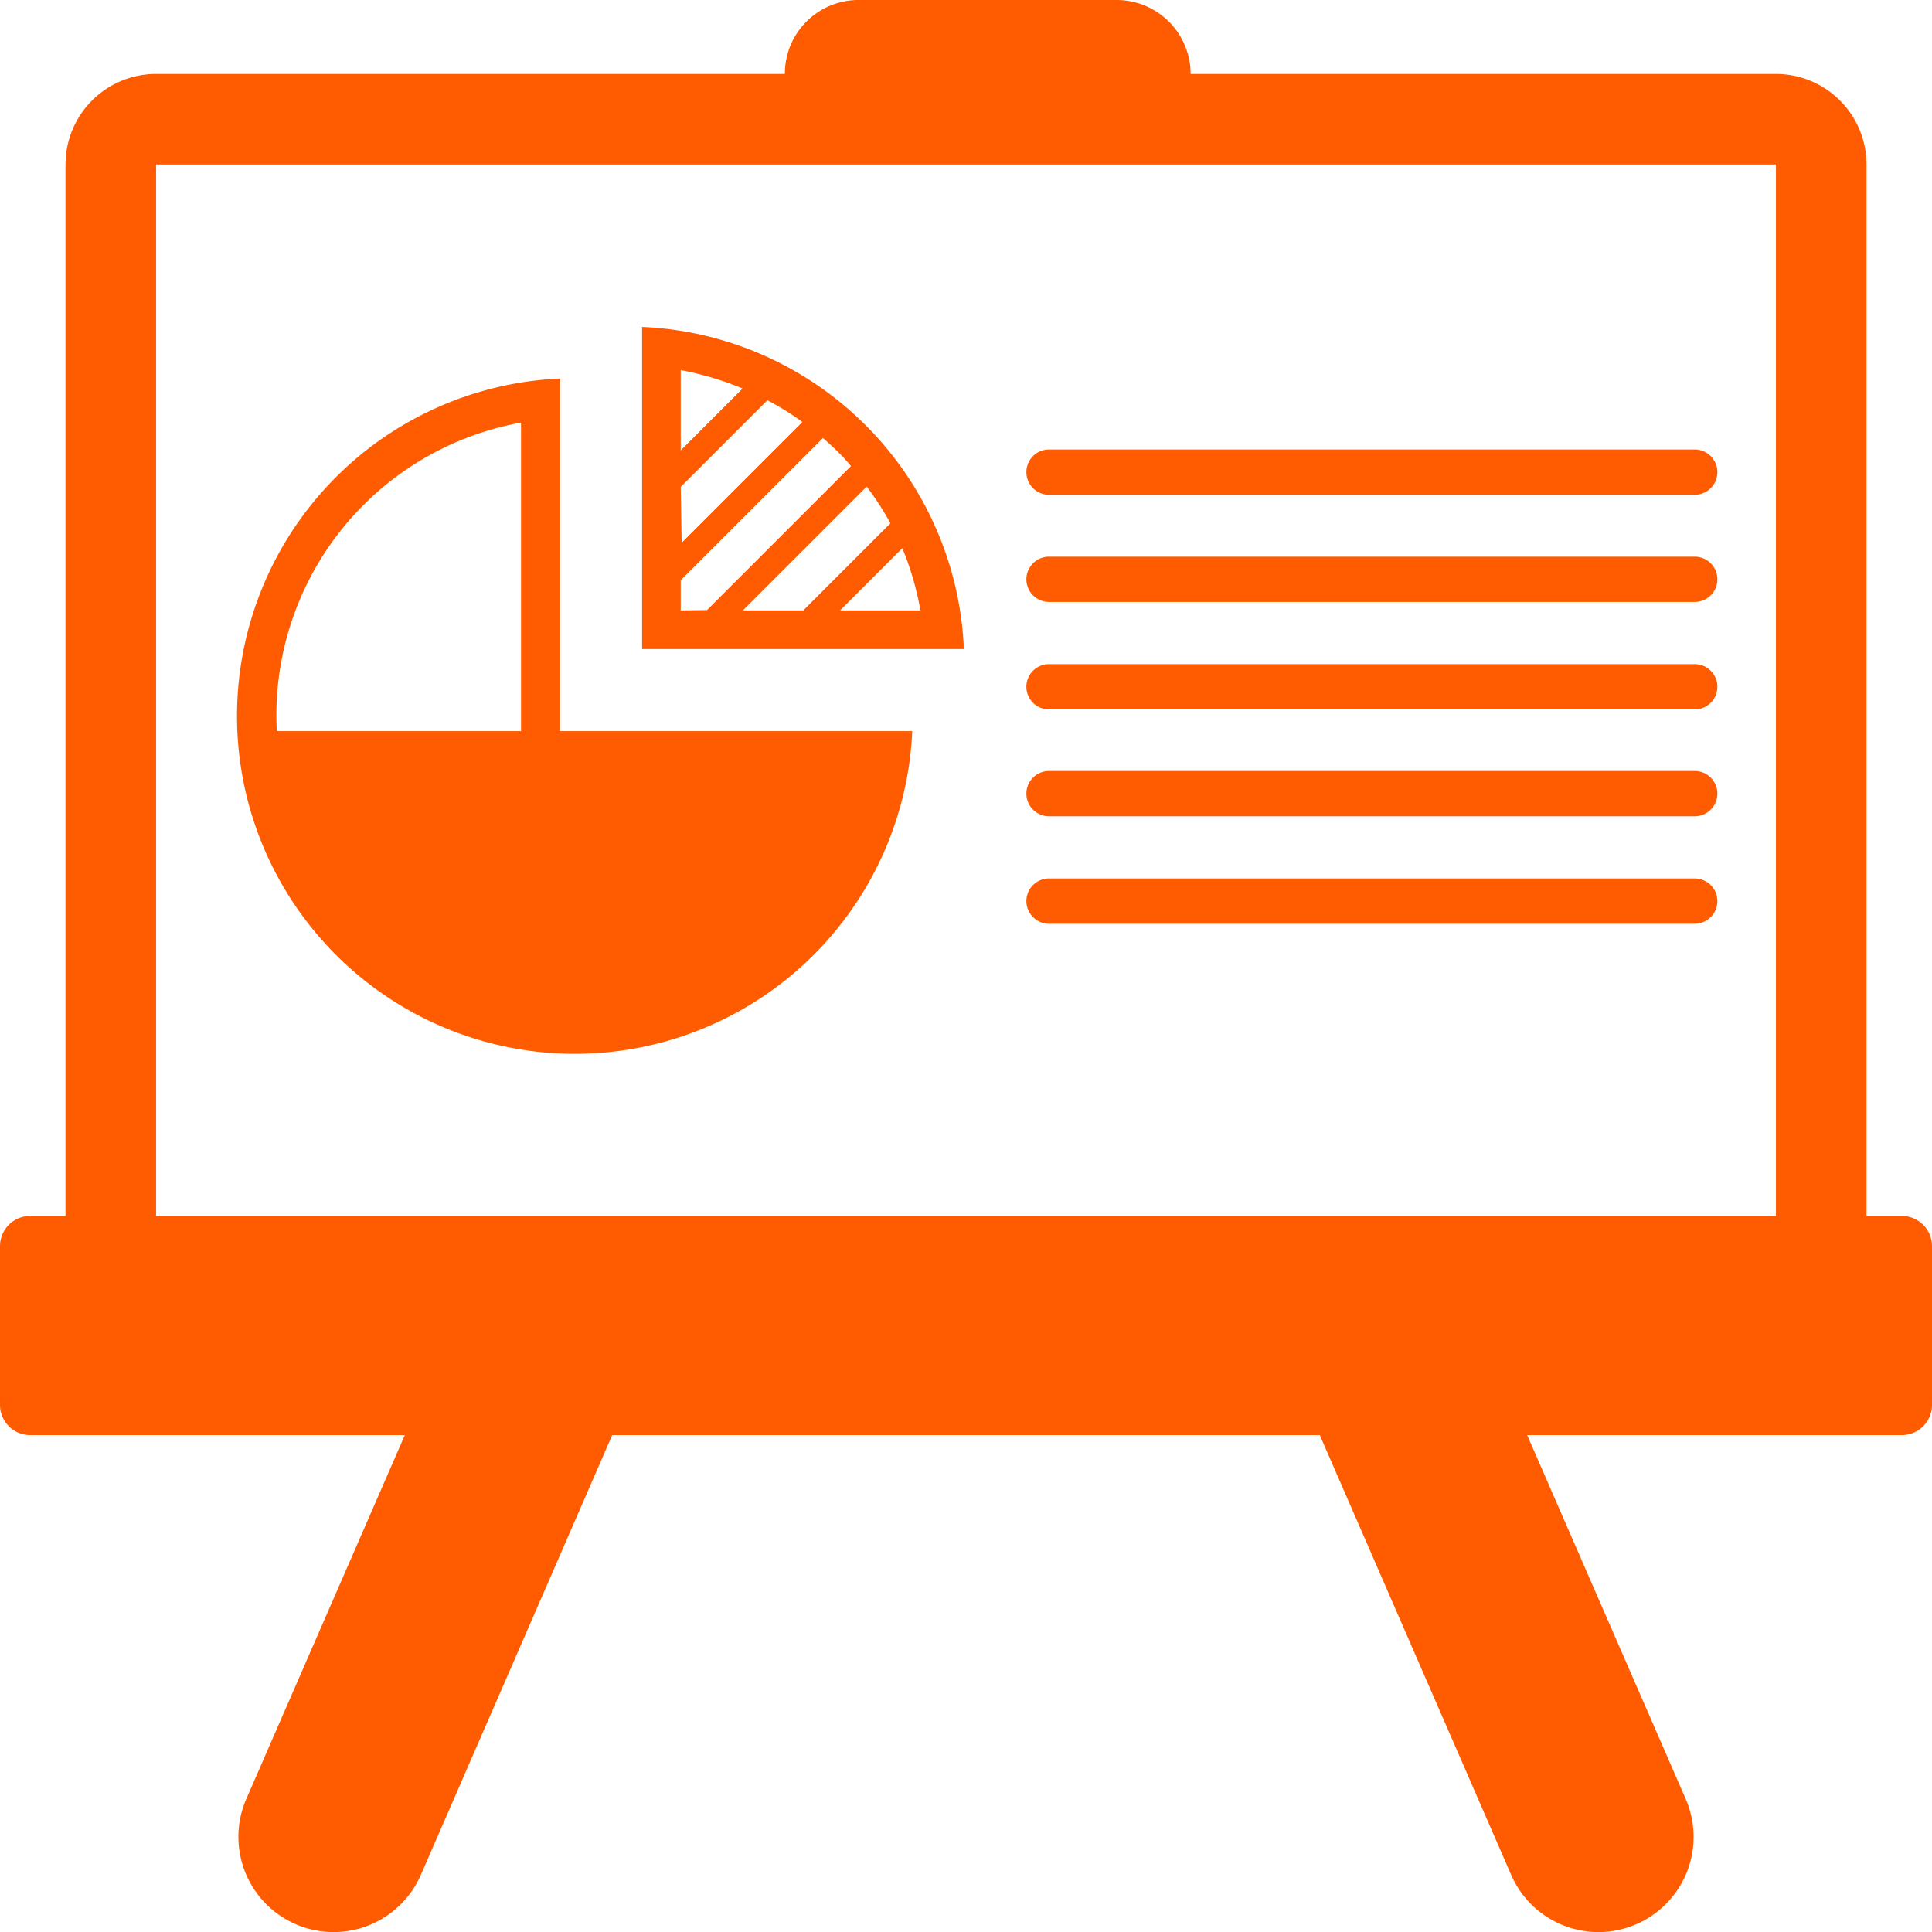
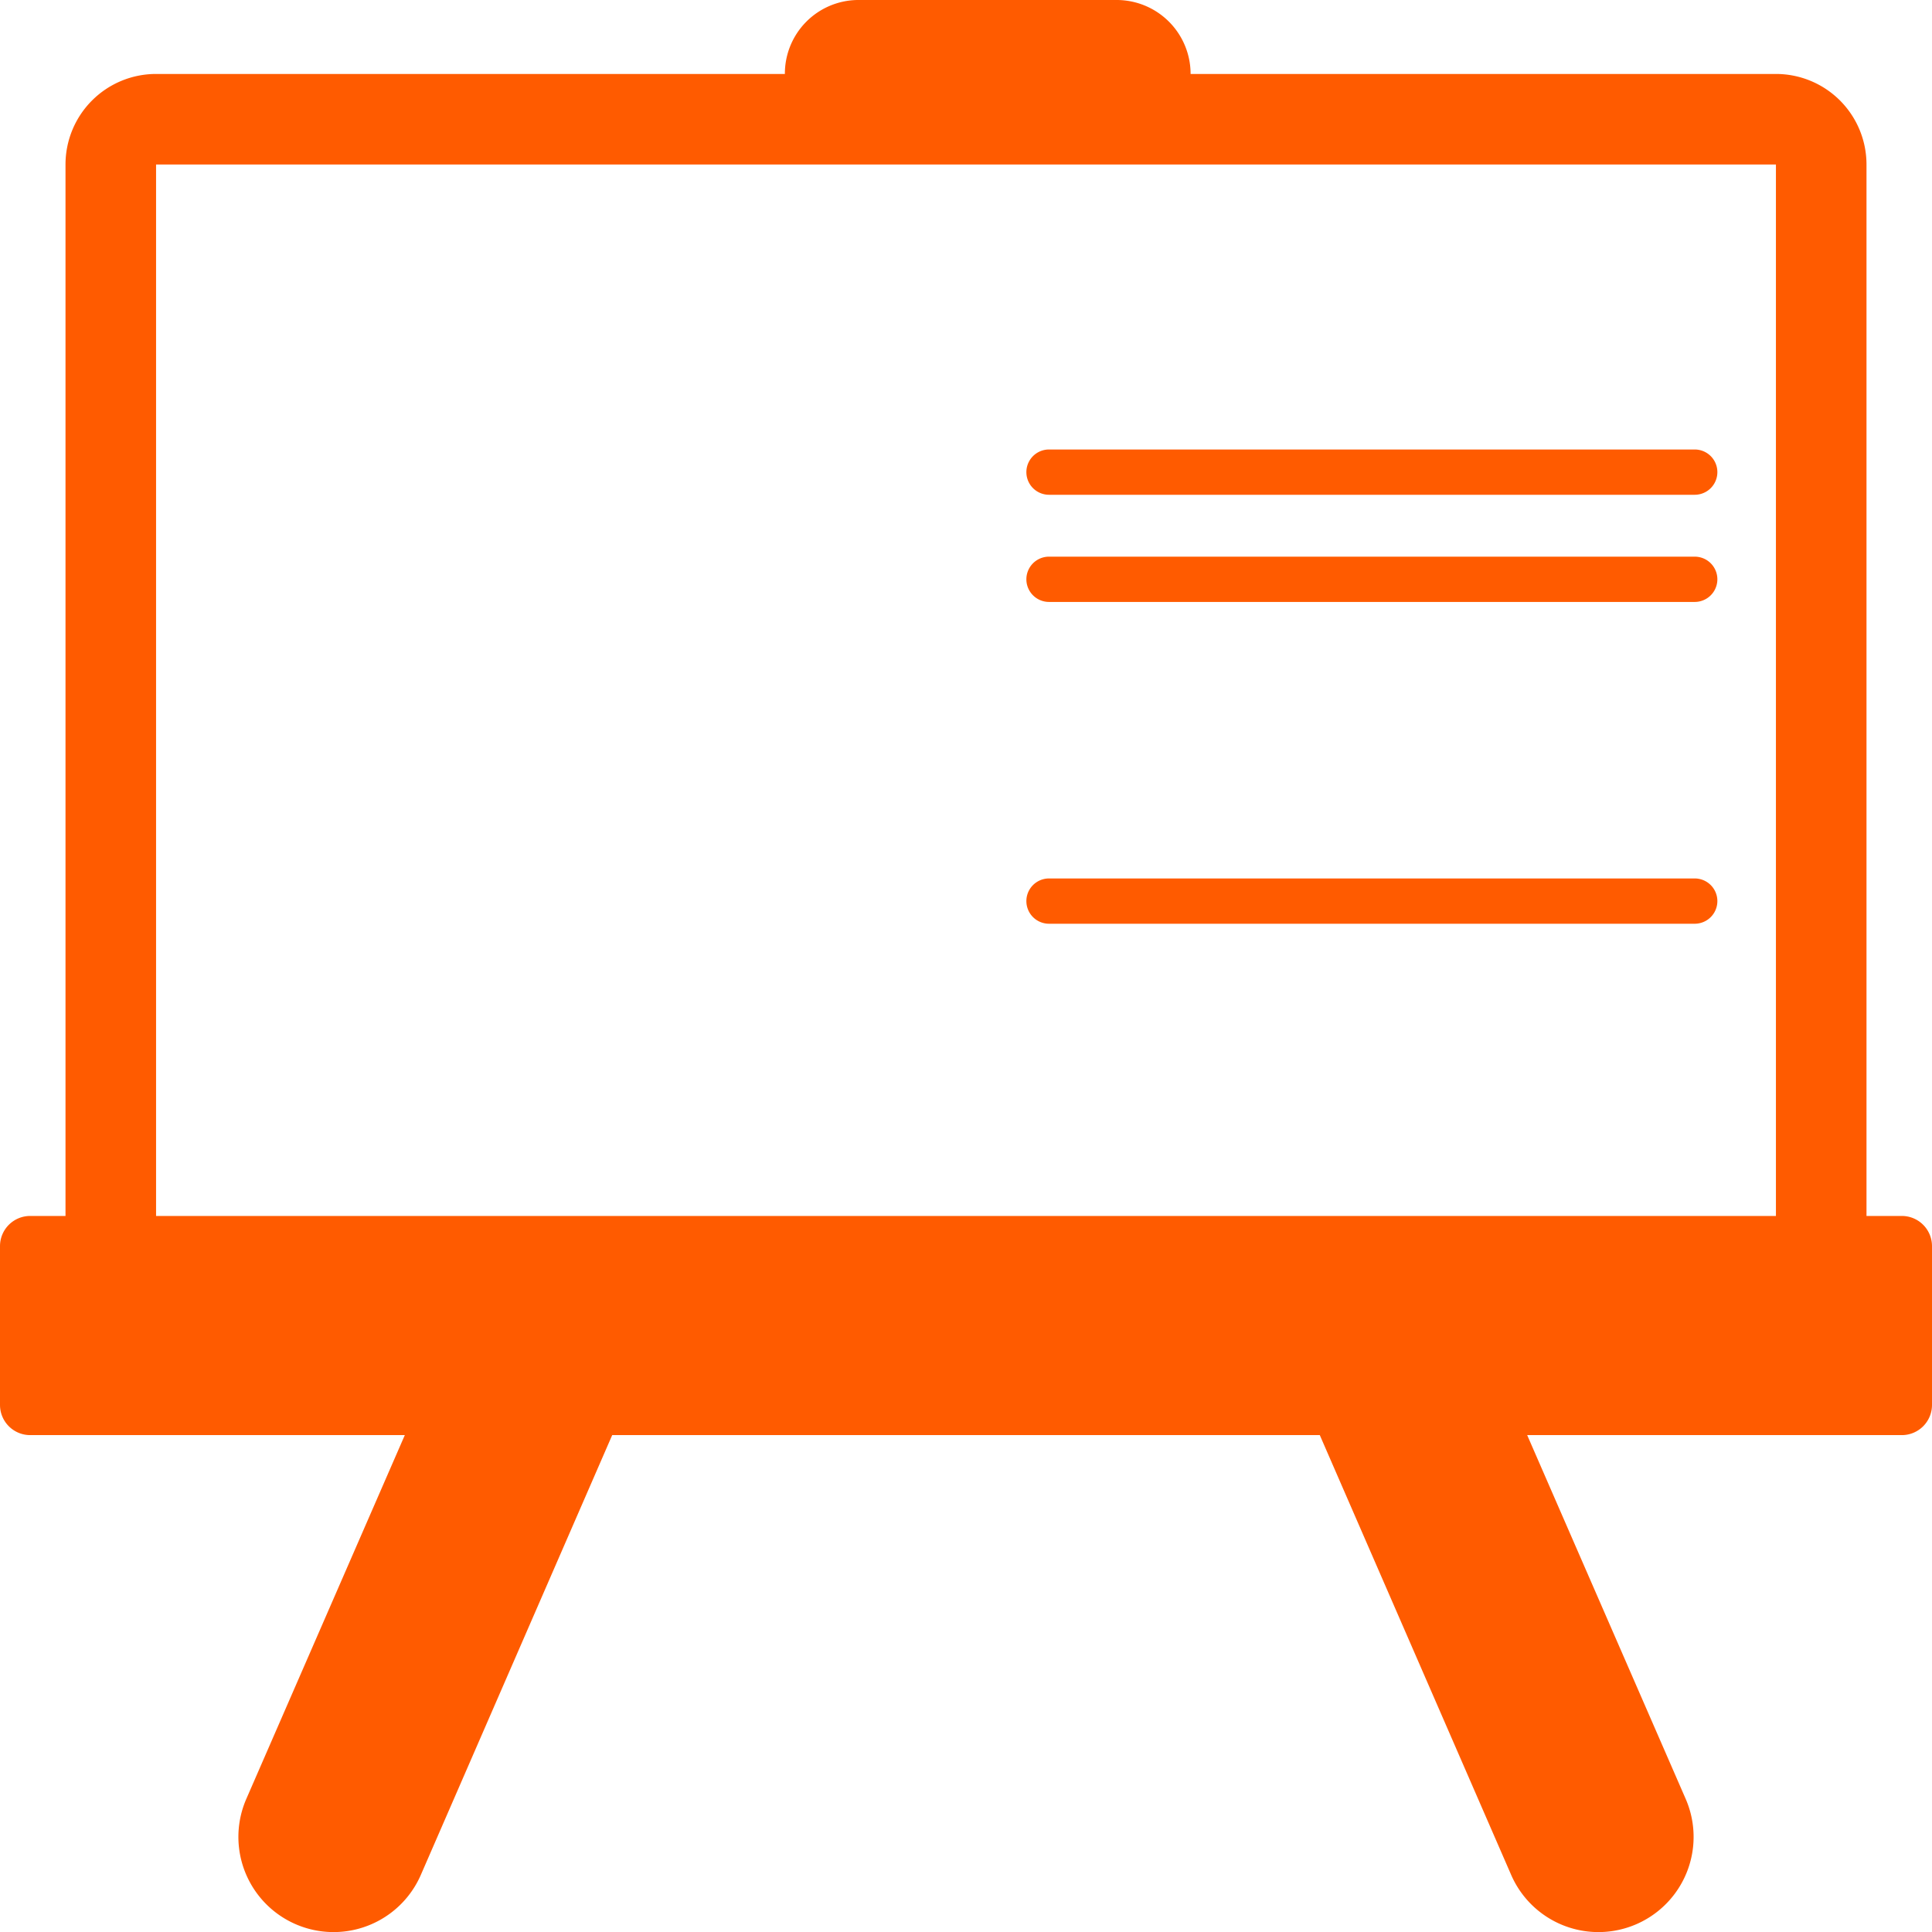
<svg xmlns="http://www.w3.org/2000/svg" viewBox="0 0 64 64">
  <defs>
    <style>.e463b845-195b-421f-8ae2-3506fd78bf53{fill:#ff5b00;}</style>
  </defs>
  <title>Asset 607</title>
  <g id="a34e97fb-9fa4-4be3-bf34-4148abb5eaab" data-name="Layer 2">
    <g id="fa4d0409-405d-4609-adc5-0ebd234ff1e6" data-name="Layer 2">
      <path class="e463b845-195b-421f-8ae2-3506fd78bf53" d="M63,40.28H61.83V5.45a3,3,0,0,0-3-3H39.44A2.45,2.45,0,0,0,37,0H28.4A2.44,2.44,0,0,0,26,2.45H5.17a3,3,0,0,0-3,3V40.28H1a1,1,0,0,0-1,1v5.26a1,1,0,0,0,1,1H13.41L8.16,59.59a3.15,3.15,0,0,0,5.78,2.52l6.34-14.57H43.72l6.34,14.57a3.15,3.15,0,0,0,5.78-2.52L50.59,47.54H63a1,1,0,0,0,1-1V41.28A1,1,0,0,0,63,40.28Zm-4.17,0H5.17V5.45H58.83Z" />
-       <path class="e463b845-195b-421f-8ae2-3506fd78bf53" d="M18.55,12.54A11.19,11.19,0,1,0,30.22,24.22H18.55ZM17.26,24.22H9.17A9.85,9.85,0,0,1,17.26,14Z" />
-       <path class="e463b845-195b-421f-8ae2-3506fd78bf53" d="M21.27,10.83V21.5H31.93A11.15,11.15,0,0,0,21.27,10.83Zm1.28,1.43a10.3,10.3,0,0,1,2.05.61l-2.05,2.05Zm0,3.87,2.87-2.87a8.63,8.63,0,0,1,1.16.72l-4,4Zm0,4.09v-1l4.71-4.71c.17.15.35.31.51.47a6,6,0,0,1,.42.46l-4.77,4.77Zm7.94,0H27.83l2.06-2.06A9.74,9.74,0,0,1,30.49,20.22Zm-1-2.88-2.88,2.88h-2l4.1-4.1A9.64,9.64,0,0,1,29.5,17.34Z" />
      <path class="e463b845-195b-421f-8ae2-3506fd78bf53" d="M34.75,16.39H56.14a.75.75,0,0,0,0-1.5H34.75a.75.75,0,0,0,0,1.5Z" />
      <path class="e463b845-195b-421f-8ae2-3506fd78bf53" d="M56.14,18.44H34.75a.75.75,0,0,0,0,1.5H56.14a.75.75,0,0,0,0-1.5Z" />
-       <path class="e463b845-195b-421f-8ae2-3506fd78bf53" d="M56.14,22H34.75a.75.75,0,0,0,0,1.5H56.14a.75.75,0,0,0,0-1.5Z" />
-       <path class="e463b845-195b-421f-8ae2-3506fd78bf53" d="M56.14,25.54H34.75a.75.75,0,0,0,0,1.5H56.14a.75.75,0,0,0,0-1.5Z" />
      <path class="e463b845-195b-421f-8ae2-3506fd78bf53" d="M56.14,29.1H34.75a.75.75,0,0,0,0,1.5H56.14a.75.75,0,0,0,0-1.5Z" />
    </g>
  </g>
</svg>